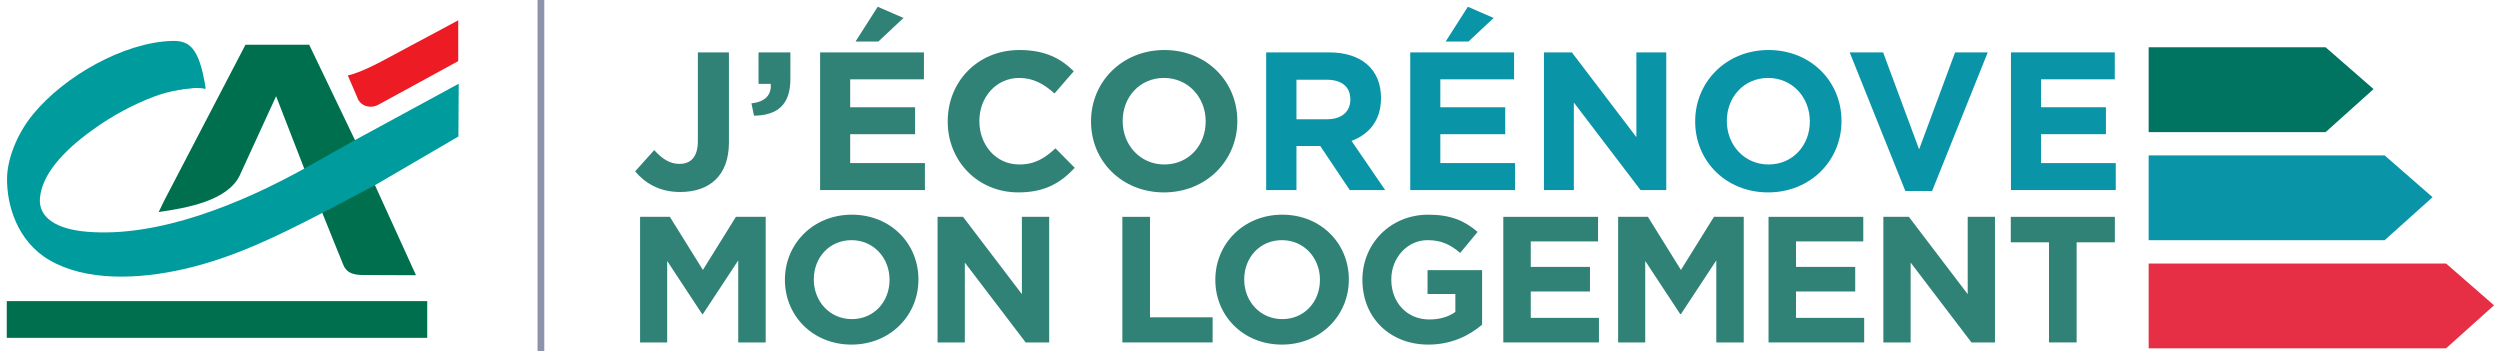
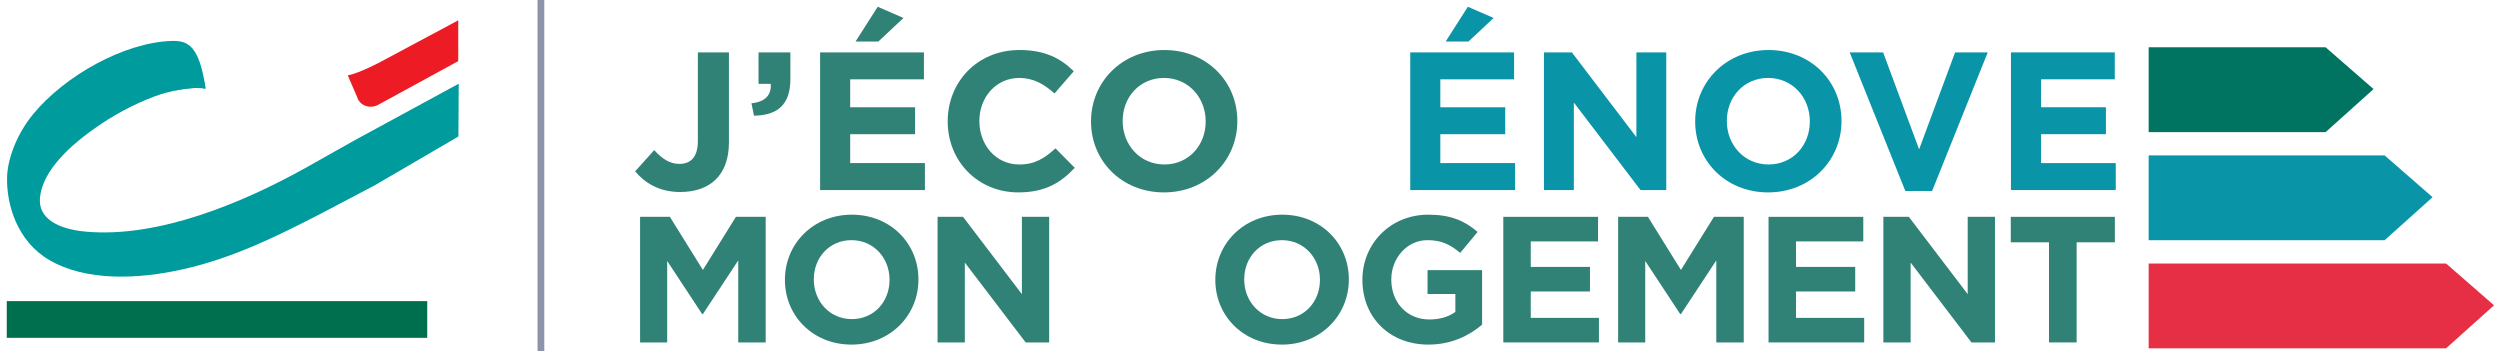
<svg xmlns="http://www.w3.org/2000/svg" width="370" height="52" viewBox="0 0 370 52" fill="none">
-   <path d="M45.005 24.898L40.863 14.237L35.461 26.006C33.636 29.71 27.666 30.786 23.487 31.38L24.244 29.804L36.333 6.617H45.758L52.51 20.678L55.469 27.349L61.566 40.731L57.363 40.722L54.085 40.702C52.706 40.722 51.36 40.62 50.787 39.143L49.625 36.286L47.677 31.449L45.005 24.898Z" fill="#006F4E" />
  <path d="M47.725 31.498C41.305 34.809 34.777 38.083 27.305 39.802C20.344 41.402 12.683 41.611 7.339 38.509C2.526 35.726 0.955 30.271 1.045 26.265C1.106 23.641 2.383 19.971 4.891 16.914C9.561 11.217 18.367 6.286 25.381 6.061C27.882 5.979 29.47 6.81 30.419 12.985C27.822 12.947 25.239 13.391 22.803 14.294C19.668 15.487 16.7 17.08 13.972 19.033C9.029 22.516 6.209 25.998 5.914 29.301C5.657 32.202 8.353 33.921 12.826 34.294C23.417 35.198 35.657 30.144 45.053 24.943L52.554 20.724L67.892 12.392L67.843 20.204L55.517 27.394L47.725 31.498Z" fill="#009B9D" />
  <path d="M1 44.565H63.231V50H1V44.565Z" fill="#006F4E" />
  <path d="M65.319 4.35L56.467 9.077C56.467 9.077 53.422 10.747 51.475 11.164L52.85 14.352C53.259 15.686 54.761 16.132 55.931 15.535L67.819 9.044V3L65.319 4.35Z" fill="#ED1C24" />
  <path d="M23.192 8.697C25.546 8.82 29.511 7.162 30.419 13.174C29.319 12.834 27.174 13.125 25.951 13.379" fill="#009B9D" />
  <path d="M107.883 21.082V7.752H103.284V20.878C103.284 23.236 102.237 24.255 100.549 24.255C99.122 24.255 97.987 23.498 96.823 22.217L94 25.36C95.397 27.019 97.493 28.416 100.665 28.416C104.972 28.416 107.883 26.03 107.883 21.082Z" fill="#308276" />
  <path d="M111.214 15.29L111.592 17.124C115.056 17.066 116.977 15.523 116.977 11.681V7.752H112.262V12.409H114.066C114.212 14.068 113.222 15.087 111.214 15.29Z" fill="#308276" />
  <path d="M136.888 28.125V24.138H125.828V19.86H135.433V15.872H125.828V11.739H136.742V7.752H121.375V28.125H136.888ZM129.99 6.151L133.716 2.659L129.903 1L126.614 6.151H129.99Z" fill="#308276" />
  <path d="M159.063 24.837L156.211 21.955C154.61 23.41 153.184 24.342 150.856 24.342C147.363 24.342 144.948 21.431 144.948 17.939V17.881C144.948 14.388 147.421 11.536 150.856 11.536C152.893 11.536 154.494 12.409 156.065 13.835L158.918 10.546C157.026 8.684 154.727 7.403 150.885 7.403C144.627 7.403 140.262 12.147 140.262 17.939V17.997C140.262 23.847 144.715 28.475 150.71 28.475C154.639 28.475 156.968 27.078 159.063 24.837Z" fill="#308276" />
  <path d="M183.125 17.939V17.881C183.125 12.089 178.614 7.403 172.328 7.403C166.041 7.403 161.472 12.147 161.472 17.939V17.997C161.472 23.789 165.983 28.475 172.269 28.475C178.556 28.475 183.125 23.731 183.125 17.939ZM178.44 17.997C178.44 21.489 175.937 24.342 172.328 24.342C168.719 24.342 166.157 21.431 166.157 17.939V17.881C166.157 14.388 168.66 11.536 172.269 11.536C175.878 11.536 178.44 14.446 178.44 17.939V17.997Z" fill="#308276" />
-   <path d="M205.001 28.125L200.024 20.849C202.614 19.889 204.389 17.822 204.389 14.534V14.475C204.389 10.284 201.508 7.752 196.706 7.752H187.392V28.125H191.874V21.606H195.396L199.762 28.125H205.001ZM199.849 14.766C199.849 16.484 198.598 17.648 196.415 17.648H191.874V11.798H196.327C198.51 11.798 199.849 12.787 199.849 14.708V14.766Z" fill="#0A94A8" />
  <path d="M224.229 28.125V24.138H213.169V19.86H222.773V15.872H213.169V11.739H224.083V7.752H208.716V28.125H224.229ZM217.331 6.151L221.056 2.659L217.243 1L213.955 6.151H217.331Z" fill="#0A94A8" />
  <path d="M246.608 28.125V7.752H242.184V20.296L232.637 7.752H228.505V28.125H232.929V15.174L242.795 28.125H246.608Z" fill="#0A94A8" />
  <path d="M272.541 17.939V17.881C272.541 12.089 268.03 7.403 261.743 7.403C255.456 7.403 250.887 12.147 250.887 17.939V17.997C250.887 23.789 255.398 28.475 261.685 28.475C267.971 28.475 272.541 23.731 272.541 17.939ZM267.855 17.997C267.855 21.489 265.352 24.342 261.743 24.342C258.134 24.342 255.573 21.431 255.573 17.939V17.881C255.573 14.388 258.076 11.536 261.685 11.536C265.294 11.536 267.855 14.446 267.855 17.939V17.997Z" fill="#0A94A8" />
  <path d="M294.185 7.752H289.354L284.028 22.101L278.702 7.752H273.754L281.991 28.271H285.949L294.185 7.752Z" fill="#0A94A8" />
  <path d="M313.132 28.125V24.138H302.073V19.86H311.677V15.872H302.073V11.739H312.987V7.752H297.62V28.125H313.132Z" fill="#0A94A8" />
  <path d="M113.322 50.681V32.091H108.914L104.027 39.952L99.141 32.091H94.732V50.681H98.742V38.624L103.921 46.485H104.027L109.259 38.544V50.681H113.322Z" fill="#308276" />
  <path d="M135.928 41.386V41.333C135.928 36.048 131.811 31.772 126.075 31.772C120.338 31.772 116.168 36.101 116.168 41.386V41.439C116.168 46.724 120.285 51 126.021 51C131.758 51 135.928 46.671 135.928 41.386ZM131.652 41.439C131.652 44.626 129.368 47.229 126.075 47.229C122.781 47.229 120.444 44.573 120.444 41.386V41.333C120.444 38.146 122.728 35.543 126.021 35.543C129.315 35.543 131.652 38.199 131.652 41.386V41.439Z" fill="#308276" />
  <path d="M155.278 50.681V32.091H151.241V43.537L142.53 32.091H138.759V50.681H142.796V38.863L151.799 50.681H155.278Z" fill="#308276" />
-   <path d="M179.468 50.681V46.963H170.199V32.091H166.109V50.681H179.468Z" fill="#308276" />
  <path d="M199.628 41.386V41.333C199.628 36.048 195.511 31.772 189.775 31.772C184.038 31.772 179.869 36.101 179.869 41.386V41.439C179.869 46.724 183.985 51 189.722 51C195.458 51 199.628 46.671 199.628 41.386ZM195.352 41.439C195.352 44.626 193.068 47.229 189.775 47.229C186.482 47.229 184.145 44.573 184.145 41.386V41.333C184.145 38.146 186.429 35.543 189.722 35.543C193.015 35.543 195.352 38.199 195.352 41.386V41.439Z" fill="#308276" />
  <path d="M219.35 48.052V39.978H211.276V43.511H215.393V46.166C214.357 46.91 213.029 47.282 211.542 47.282C208.249 47.282 205.912 44.785 205.912 41.386V41.333C205.912 38.173 208.275 35.543 211.25 35.543C213.401 35.543 214.676 36.234 216.11 37.429L218.686 34.322C216.747 32.675 214.729 31.772 211.383 31.772C205.752 31.772 201.636 36.101 201.636 41.386V41.439C201.636 46.937 205.62 51 211.409 51C214.809 51 217.438 49.672 219.35 48.052Z" fill="#308276" />
  <path d="M236.644 50.681V47.043H226.552V43.139H235.316V39.501H226.552V35.729H236.511V32.091H222.489V50.681H236.644Z" fill="#308276" />
  <path d="M258.074 50.681V32.091H253.665L248.779 39.952L243.892 32.091H239.483V50.681H243.494V38.624L248.672 46.485H248.779L254.011 38.544V50.681H258.074Z" fill="#308276" />
  <path d="M275.899 50.681V47.043H265.807V43.139H274.571V39.501H265.807V35.729H275.766V32.091H261.743V50.681H275.899Z" fill="#308276" />
  <path d="M295.257 50.681V32.091H291.22V43.537L282.509 32.091H278.738V50.681H282.775V38.863L291.778 50.681H295.257Z" fill="#308276" />
  <path d="M312.999 35.862V32.091H297.595V35.862H303.252V50.681H307.342V35.862H312.999Z" fill="#308276" />
  <path d="M318 51.551V39H362.02L369.115 45.185L362.02 51.551H318Z" fill="#E62F44" />
  <path d="M318 35.551V23H352.925L360.02 29.185L352.925 35.551H318Z" fill="#0A94A8" />
  <path d="M318 19.551V7H344.194L351.288 13.185L344.194 19.551H318Z" fill="#007461" />
  <line x1="80.055" y1="2.18557e-08" x2="80.055" y2="52" stroke="#8D93AA" />
</svg>